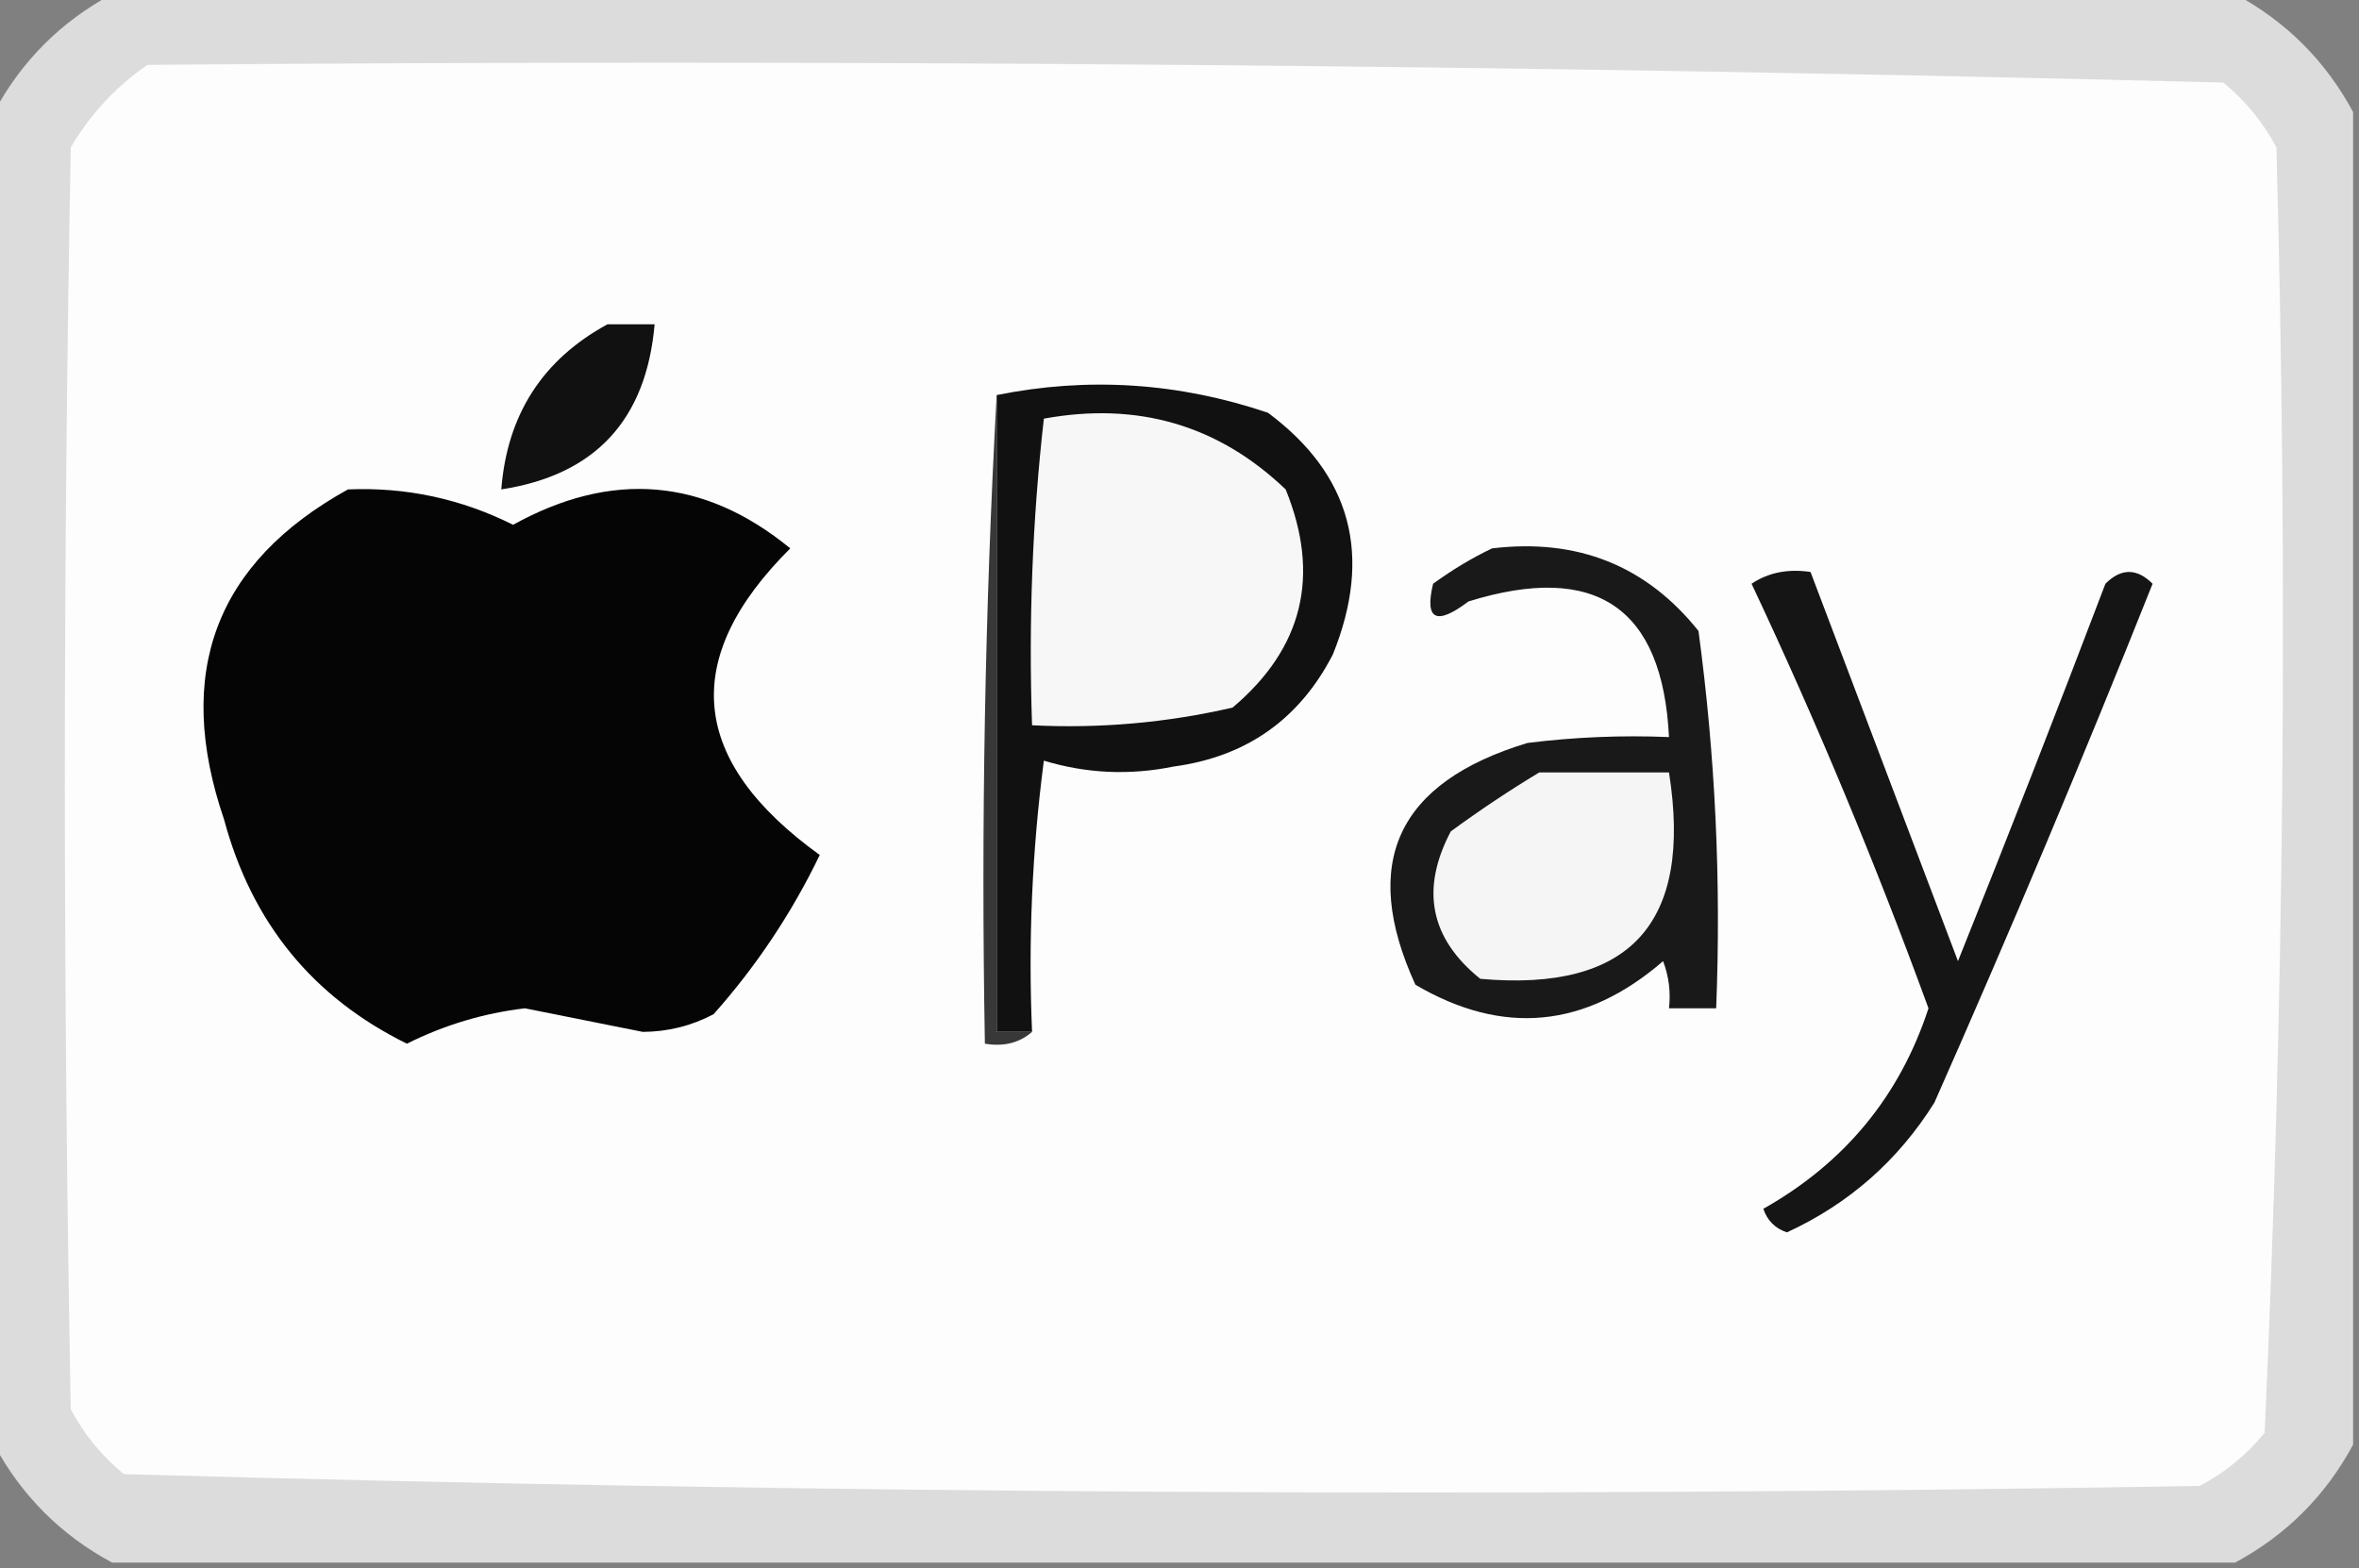
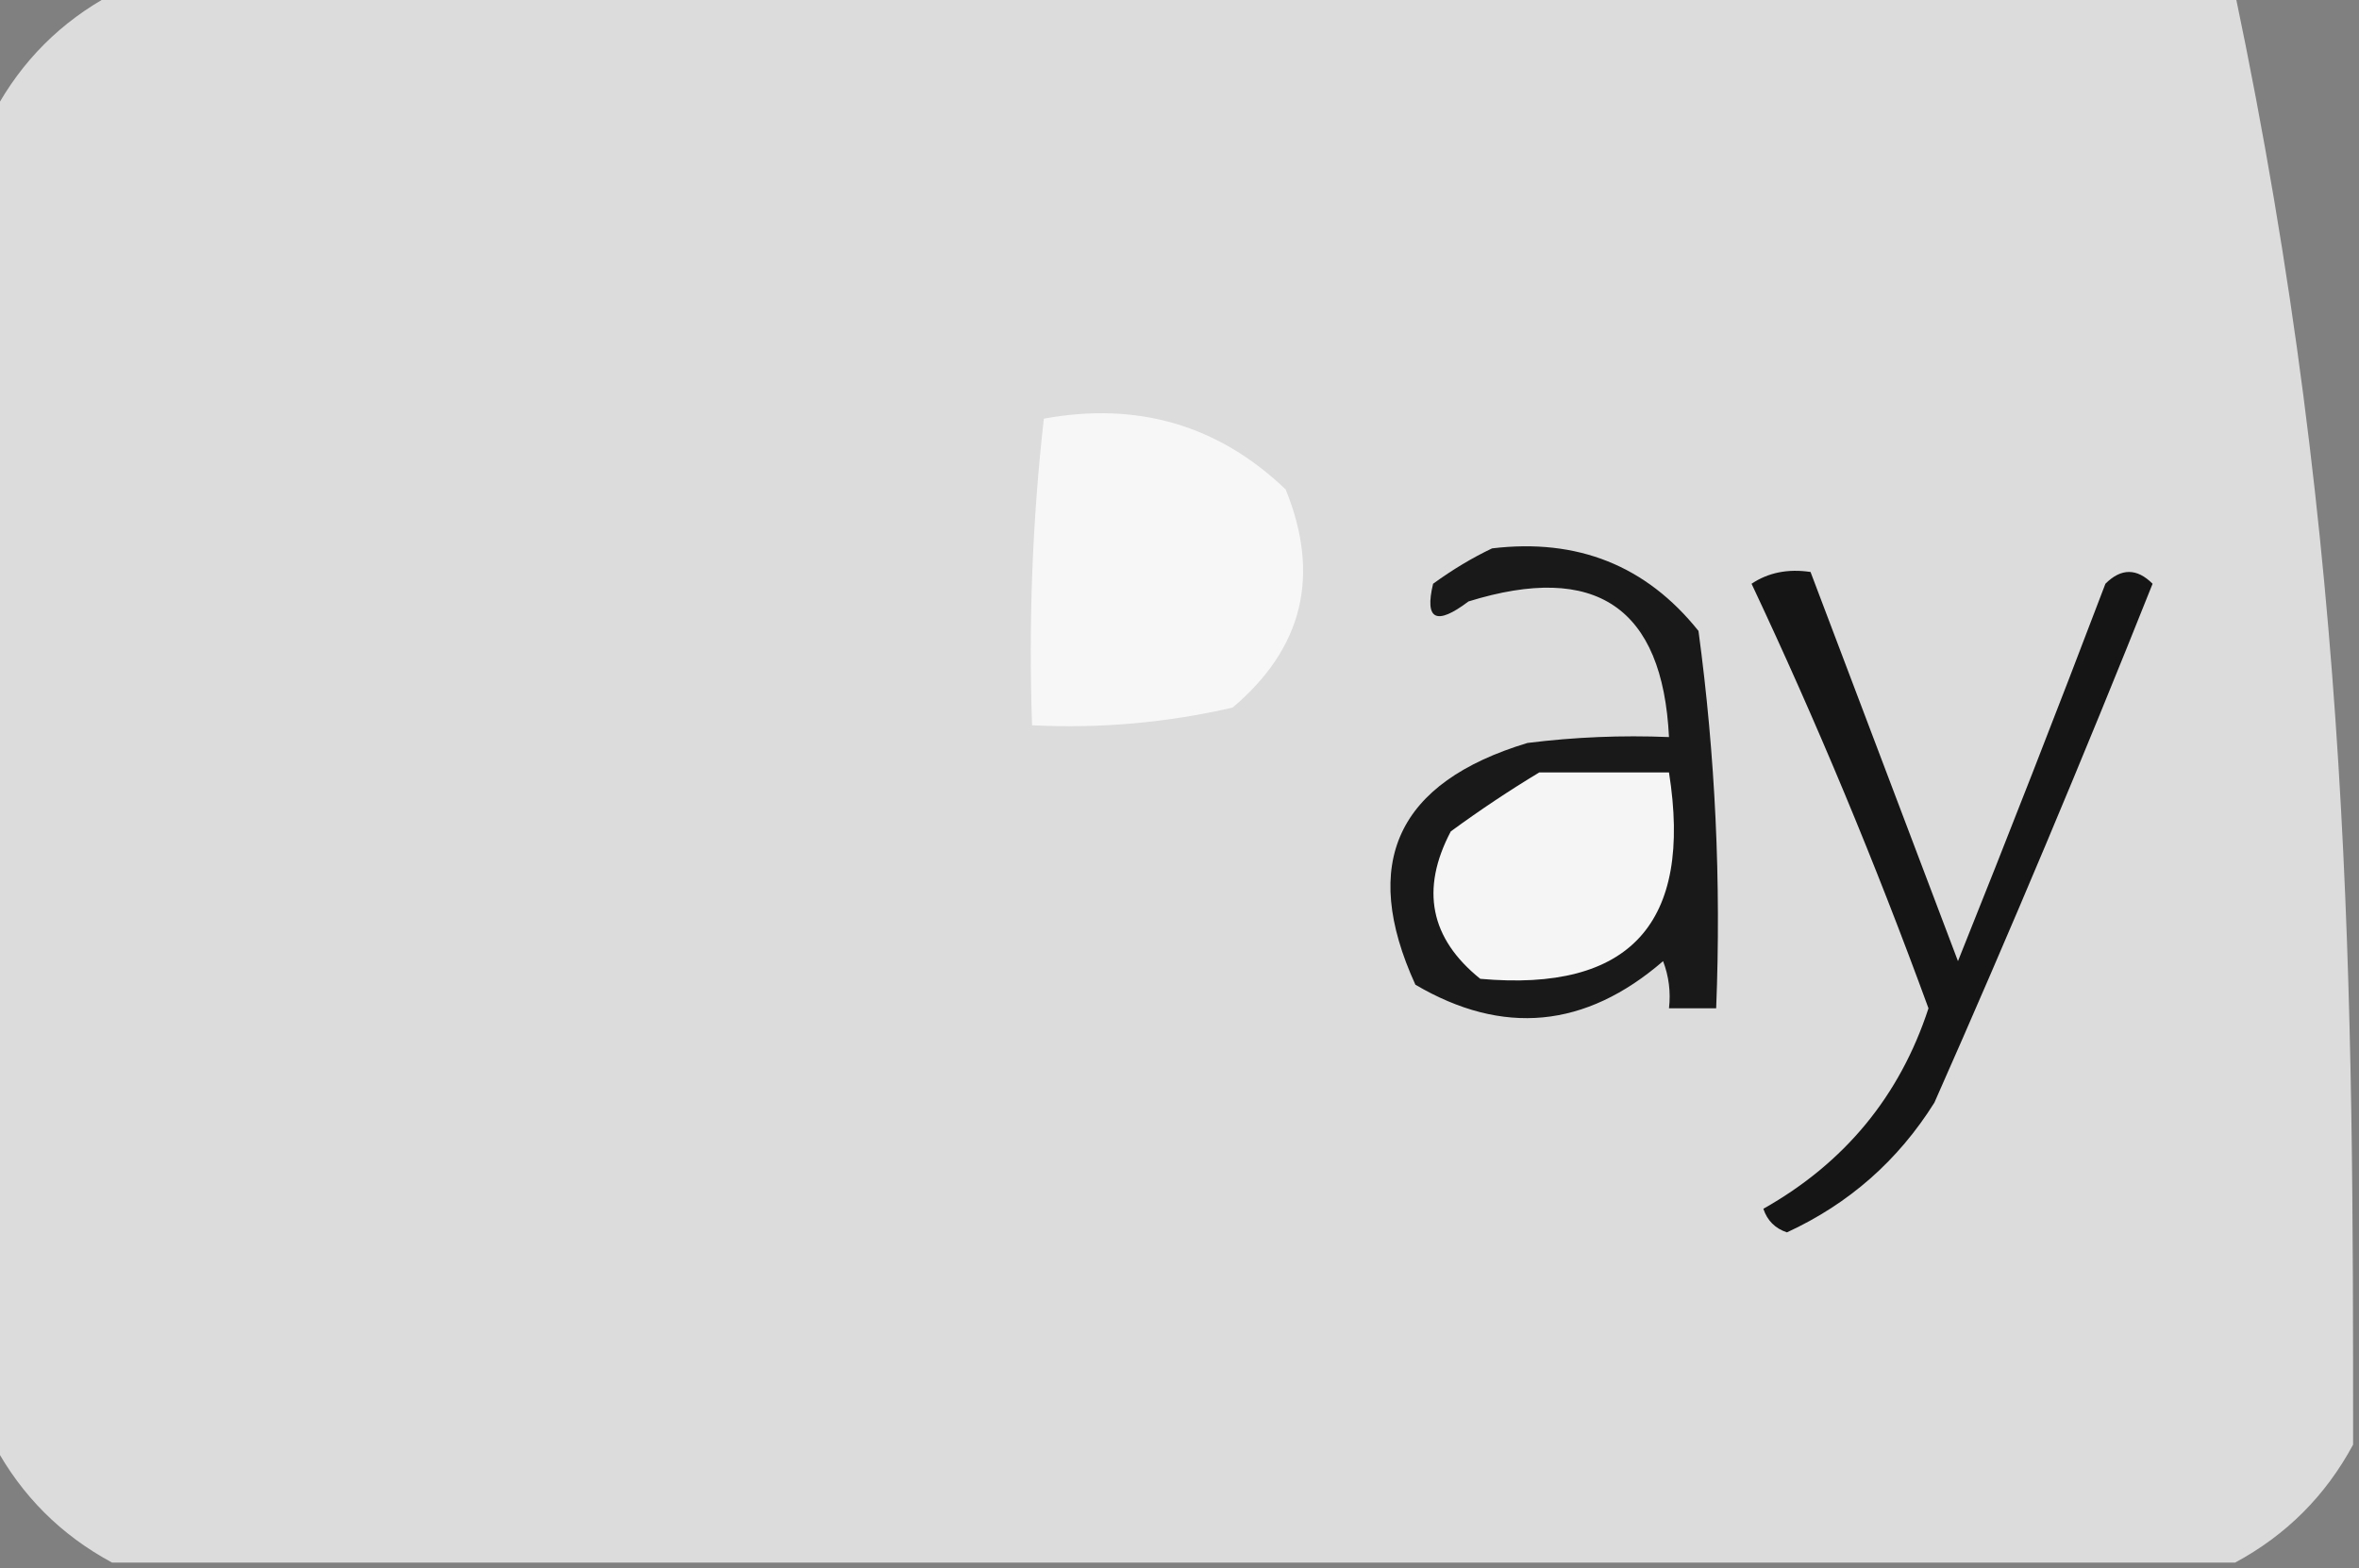
<svg xmlns="http://www.w3.org/2000/svg" version="1.1" width="200px" height="133px" style="shape-rendering:geometricPrecision; text-rendering:geometricPrecision; image-rendering:optimizeQuality; fill-rule:evenodd; clip-rule:evenodd">
  <rect width="100%" height="100%" fill="#808080" stroke="none" />
  <g>
-     <path style="opacity:0.987" fill="#dddddd" d="M 9.5,-0.5 C 69.5,-0.5 129.5,-0.5 189.5,-0.5C 193.833,1.833 197.167,5.167 199.5,9.5C 199.5,47.167 199.5,84.833 199.5,122.5C 197.167,126.833 193.833,130.167 189.5,132.5C 129.5,132.5 69.5,132.5 9.5,132.5C 5.167,130.167 1.833,126.833 -0.5,122.5C -0.5,84.833 -0.5,47.167 -0.5,9.5C 1.833,5.167 5.167,1.833 9.5,-0.5 Z" />
+     <path style="opacity:0.987" fill="#dddddd" d="M 9.5,-0.5 C 69.5,-0.5 129.5,-0.5 189.5,-0.5C 199.5,47.167 199.5,84.833 199.5,122.5C 197.167,126.833 193.833,130.167 189.5,132.5C 129.5,132.5 69.5,132.5 9.5,132.5C 5.167,130.167 1.833,126.833 -0.5,122.5C -0.5,84.833 -0.5,47.167 -0.5,9.5C 1.833,5.167 5.167,1.833 9.5,-0.5 Z" />
  </g>
  <g>
-     <path style="opacity:1" fill="#fdfdfd" d="M 12.5,5.5 C 71.25,5.008 129.917,5.508 188.5,7C 190.378,8.543 191.878,10.376 193,12.5C 193.987,48.918 193.653,85.251 192,121.5C 190.457,123.378 188.624,124.878 186.5,126C 127.751,126.992 69.084,126.659 10.5,125C 8.622,123.457 7.122,121.624 6,119.5C 5.333,83.833 5.333,48.167 6,12.5C 7.694,9.642 9.861,7.309 12.5,5.5 Z" />
-   </g>
+     </g>
  <g>
-     <path style="opacity:1" fill="#111111" d="M 51.5,27.5 C 52.833,27.5 54.167,27.5 55.5,27.5C 54.791,35.612 50.458,40.279 42.5,41.5C 42.997,35.163 45.997,30.496 51.5,27.5 Z" />
-   </g>
+     </g>
  <g>
-     <path style="opacity:1" fill="#111111" d="M 87.5,87.5 C 86.5,87.5 85.5,87.5 84.5,87.5C 84.5,69.5 84.5,51.5 84.5,33.5C 92.255,31.939 99.921,32.439 107.5,35C 114.564,40.259 116.397,47.092 113,55.5C 110.16,61.004 105.66,64.171 99.5,65C 95.775,65.76 92.108,65.593 88.5,64.5C 87.502,72.138 87.169,79.805 87.5,87.5 Z" />
-   </g>
+     </g>
  <g>
-     <path style="opacity:1" fill="#383838" d="M 84.5,33.5 C 84.5,51.5 84.5,69.5 84.5,87.5C 85.5,87.5 86.5,87.5 87.5,87.5C 86.432,88.434 85.099,88.768 83.5,88.5C 83.17,69.992 83.503,51.659 84.5,33.5 Z" />
-   </g>
+     </g>
  <g>
    <path style="opacity:1" fill="#f7f7f7" d="M 88.5,35.5 C 96.461,34.046 103.294,36.046 109,41.5C 111.971,48.798 110.471,54.965 104.5,60C 98.912,61.289 93.245,61.789 87.5,61.5C 87.197,52.749 87.53,44.082 88.5,35.5 Z" />
  </g>
  <g>
-     <path style="opacity:1" fill="#050505" d="M 29.5,41.5 C 34.422,41.294 39.089,42.294 43.5,44.5C 51.882,39.863 59.715,40.53 67,46.5C 57.602,55.855 58.435,64.522 69.5,72.5C 67.12,77.43 64.12,81.93 60.5,86C 58.634,86.985 56.634,87.485 54.5,87.5C 51.167,86.833 47.833,86.167 44.5,85.5C 41,85.915 37.667,86.915 34.5,88.5C 26.519,84.576 21.352,78.243 19,69.5C 14.751,57.064 18.251,47.73 29.5,41.5 Z" />
-   </g>
+     </g>
  <g>
    <path style="opacity:1" fill="#191919" d="M 126.5,46.5 C 133.743,45.63 139.576,47.963 144,53.5C 145.429,64.088 145.929,74.755 145.5,85.5C 144.167,85.5 142.833,85.5 141.5,85.5C 141.657,84.127 141.49,82.793 141,81.5C 134.417,87.192 127.417,87.859 120,83.5C 115.281,73.175 118.448,66.342 129.5,63C 133.486,62.501 137.486,62.334 141.5,62.5C 140.958,51.49 135.291,47.657 124.5,51C 121.766,53.068 120.766,52.568 121.5,49.5C 123.145,48.304 124.811,47.304 126.5,46.5 Z" />
  </g>
  <g>
    <path style="opacity:1" fill="#151515" d="M 148.5,49.5 C 149.919,48.549 151.585,48.215 153.5,48.5C 157.647,59.468 161.813,70.468 166,81.5C 170.265,70.873 174.431,60.206 178.5,49.5C 179.833,48.167 181.167,48.167 182.5,49.5C 176.609,64.282 170.443,78.948 164,93.5C 160.922,98.411 156.756,102.078 151.5,104.5C 150.5,104.167 149.833,103.5 149.5,102.5C 156.403,98.604 161.07,92.937 163.5,85.5C 159.003,73.186 154.003,61.187 148.5,49.5 Z" />
  </g>
  <g>
    <path style="opacity:1" fill="#f5f5f5" d="M 130.5,65.5 C 134.167,65.5 137.833,65.5 141.5,65.5C 143.525,78.302 138.192,84.136 125.5,83C 121.247,79.58 120.413,75.413 123,70.5C 125.479,68.686 127.979,67.019 130.5,65.5 Z" />
  </g>
</svg>